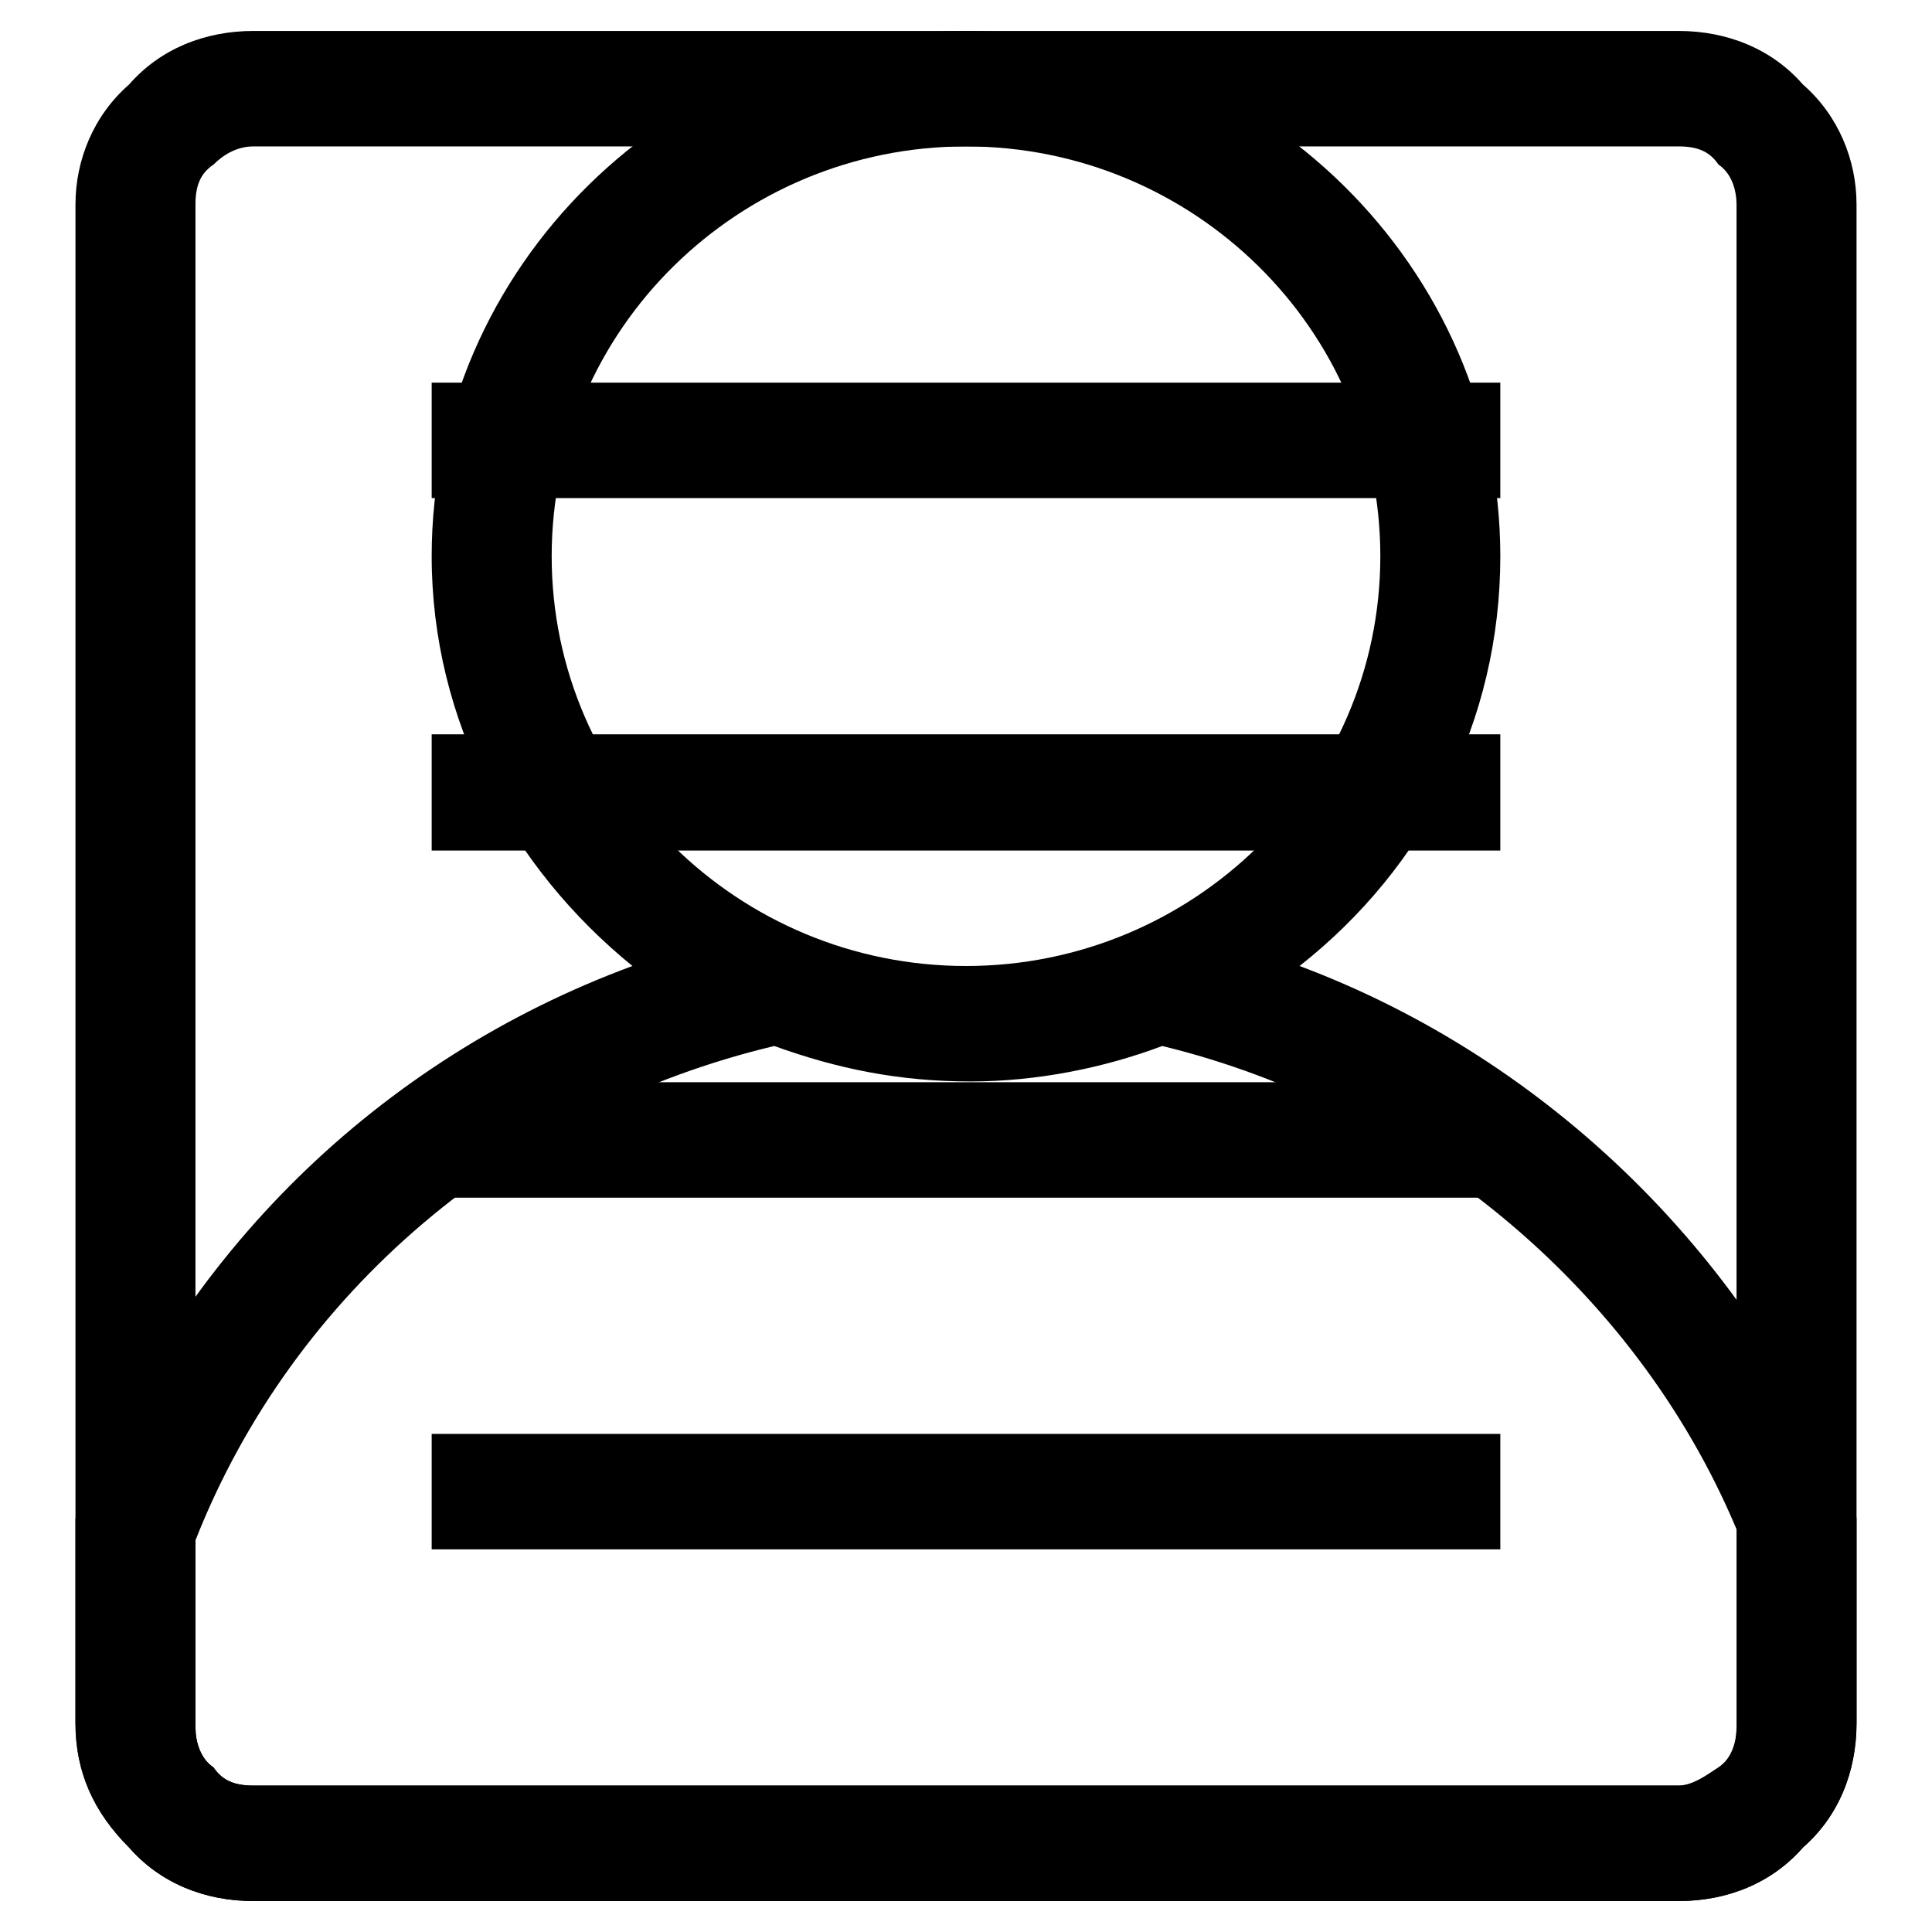
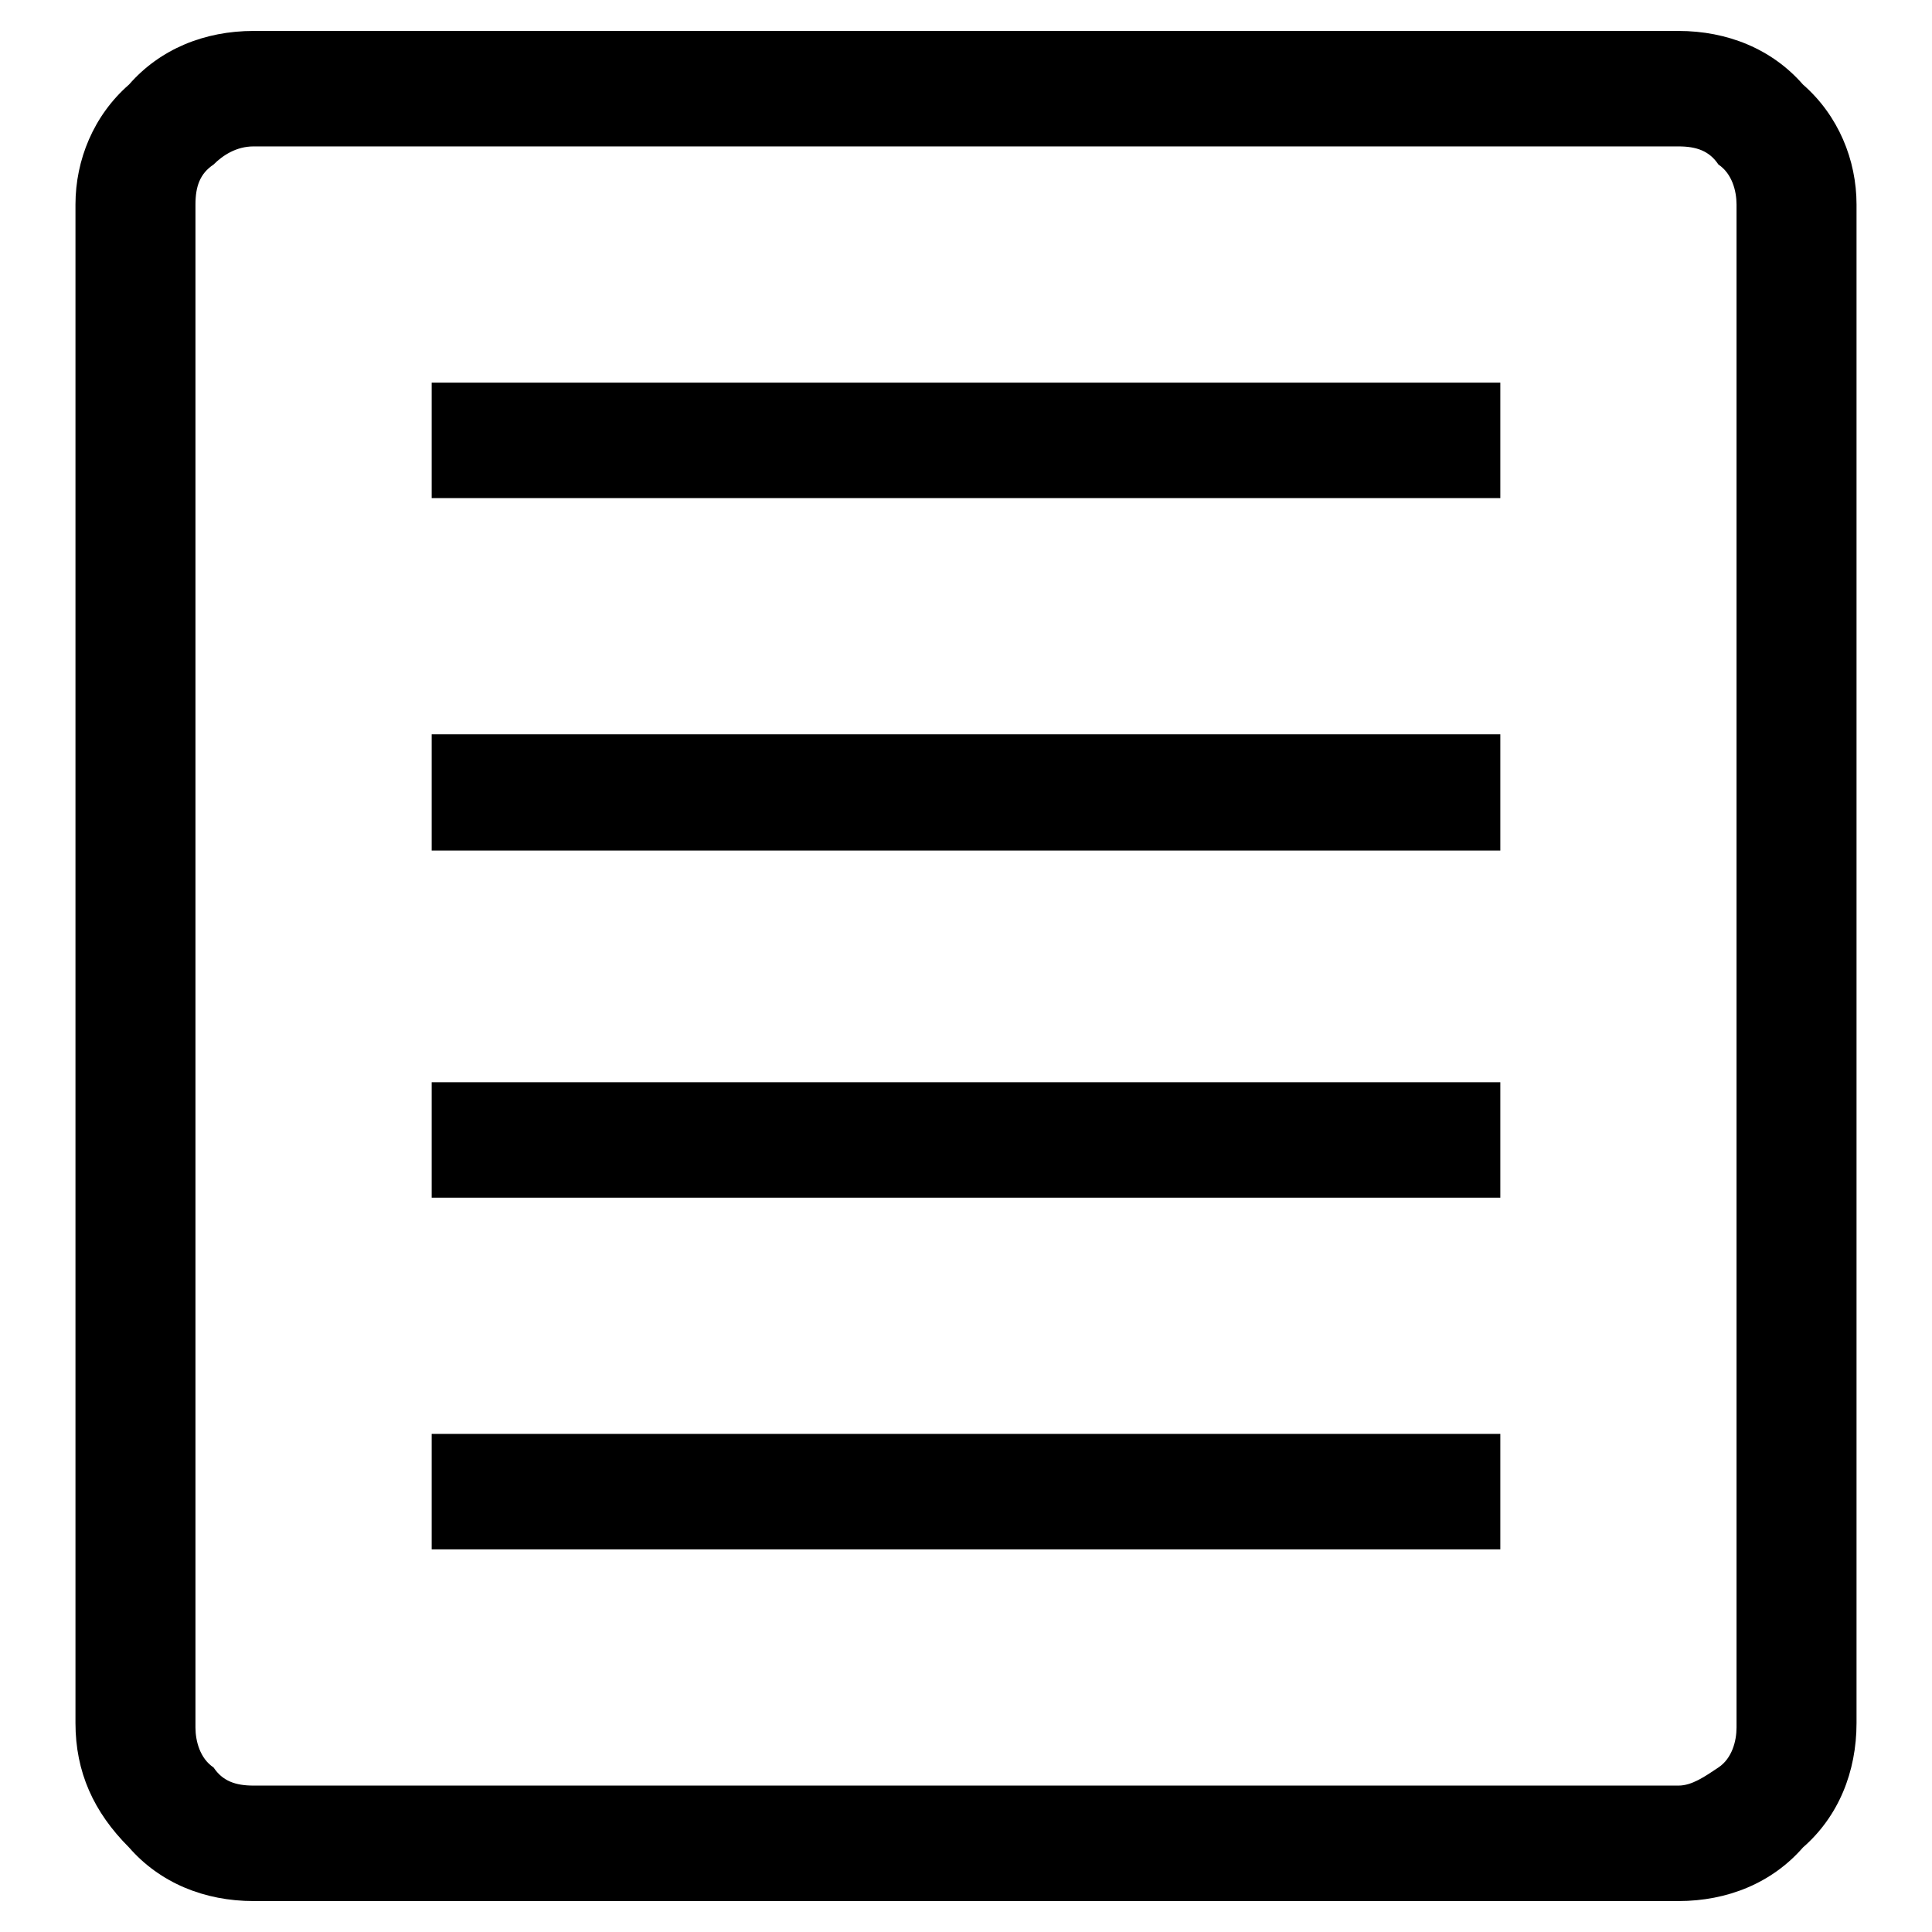
<svg xmlns="http://www.w3.org/2000/svg" version="1.1" x="0px" y="0px" viewBox="0 0 256 256" enable-background="new 0 0 256 256" xml:space="preserve">
  <g>
    <g>
      <path fill="#000000" d="M238.9,11.2c-4.1-4.7-10-7.1-16.5-7.1H33.6c-6.5,0-12.4,2.4-16.5,7.1c-4.7,4.1-7.1,10-7.1,15.9v201.2c0,6.5,2.4,11.8,7.1,16.5c4.1,4.7,10,7.1,16.5,7.1h188.8c6.5,0,12.4-2.4,16.5-7.1c4.7-4.1,7.1-10,7.1-16.5V27.1C246,21.2,243.6,15.3,238.9,11.2z M230.1,228.9c0,1.8-0.6,4.1-2.4,5.3c-1.8,1.2-3.5,2.4-5.3,2.4H33.6c-2.4,0-4.1-0.6-5.3-2.4c-1.8-1.2-2.4-3.5-2.4-5.3V27.1c0-2.4,0.6-4.1,2.4-5.3c1.2-1.2,3-2.4,5.3-2.4h188.8c2.4,0,4.1,0.6,5.3,2.4c1.8,1.2,2.4,3.5,2.4,5.3V228.9z M57.2,112.7h141.6V97.3H57.2V112.7z M57.2,158.7h141.6v-15.3H57.2V158.7z M57.2,66h141.6V50.7H57.2V66z M57.2,205.3h141.6V190H57.2V205.3z" />
-       <path fill="#000000" d="M245.4,200c-13-33-40.1-59.6-73.2-72c16.5-13,26.6-32.4,26.6-54.3c0-38.3-31.9-69.6-70.8-69.6C89,4.1,57.2,35.4,57.2,73.7c0,21.8,10.6,41.3,26.6,54.3c-33.6,12.4-60.2,38.4-73.2,72l-0.6,1.2v27.1c0,6.5,2.4,11.8,7.1,16.5c4.1,4.7,10,7.1,16.5,7.1h188.8c6.5,0,12.4-2.4,16.5-7.1c4.7-4.1,7.1-10,7.1-16.5v-27.2L245.4,200z M73.1,73.7c0-30.1,24.8-54.3,54.9-54.3s54.9,24.2,54.9,54.3c0,30.1-24.8,54.3-54.9,54.3S73.1,103.8,73.1,73.7z M230.1,228.9c0,2.4-0.6,4.1-2.4,5.3c-1.8,1.2-3.5,2.4-5.3,2.4H33.6c-2.4,0-4.1-0.6-5.3-2.4c-1.8-1.2-2.4-3.5-2.4-5.3v-24.8c13-33,41.9-57.2,76.7-65.5l0,0c8.3,3,16.5,4.7,26,4.7c8.8,0,17.7-1.8,25.4-4.7c34.2,8.3,63.7,33.1,76.7,65.5v24.8H230.1z" />
    </g>
  </g>
</svg>